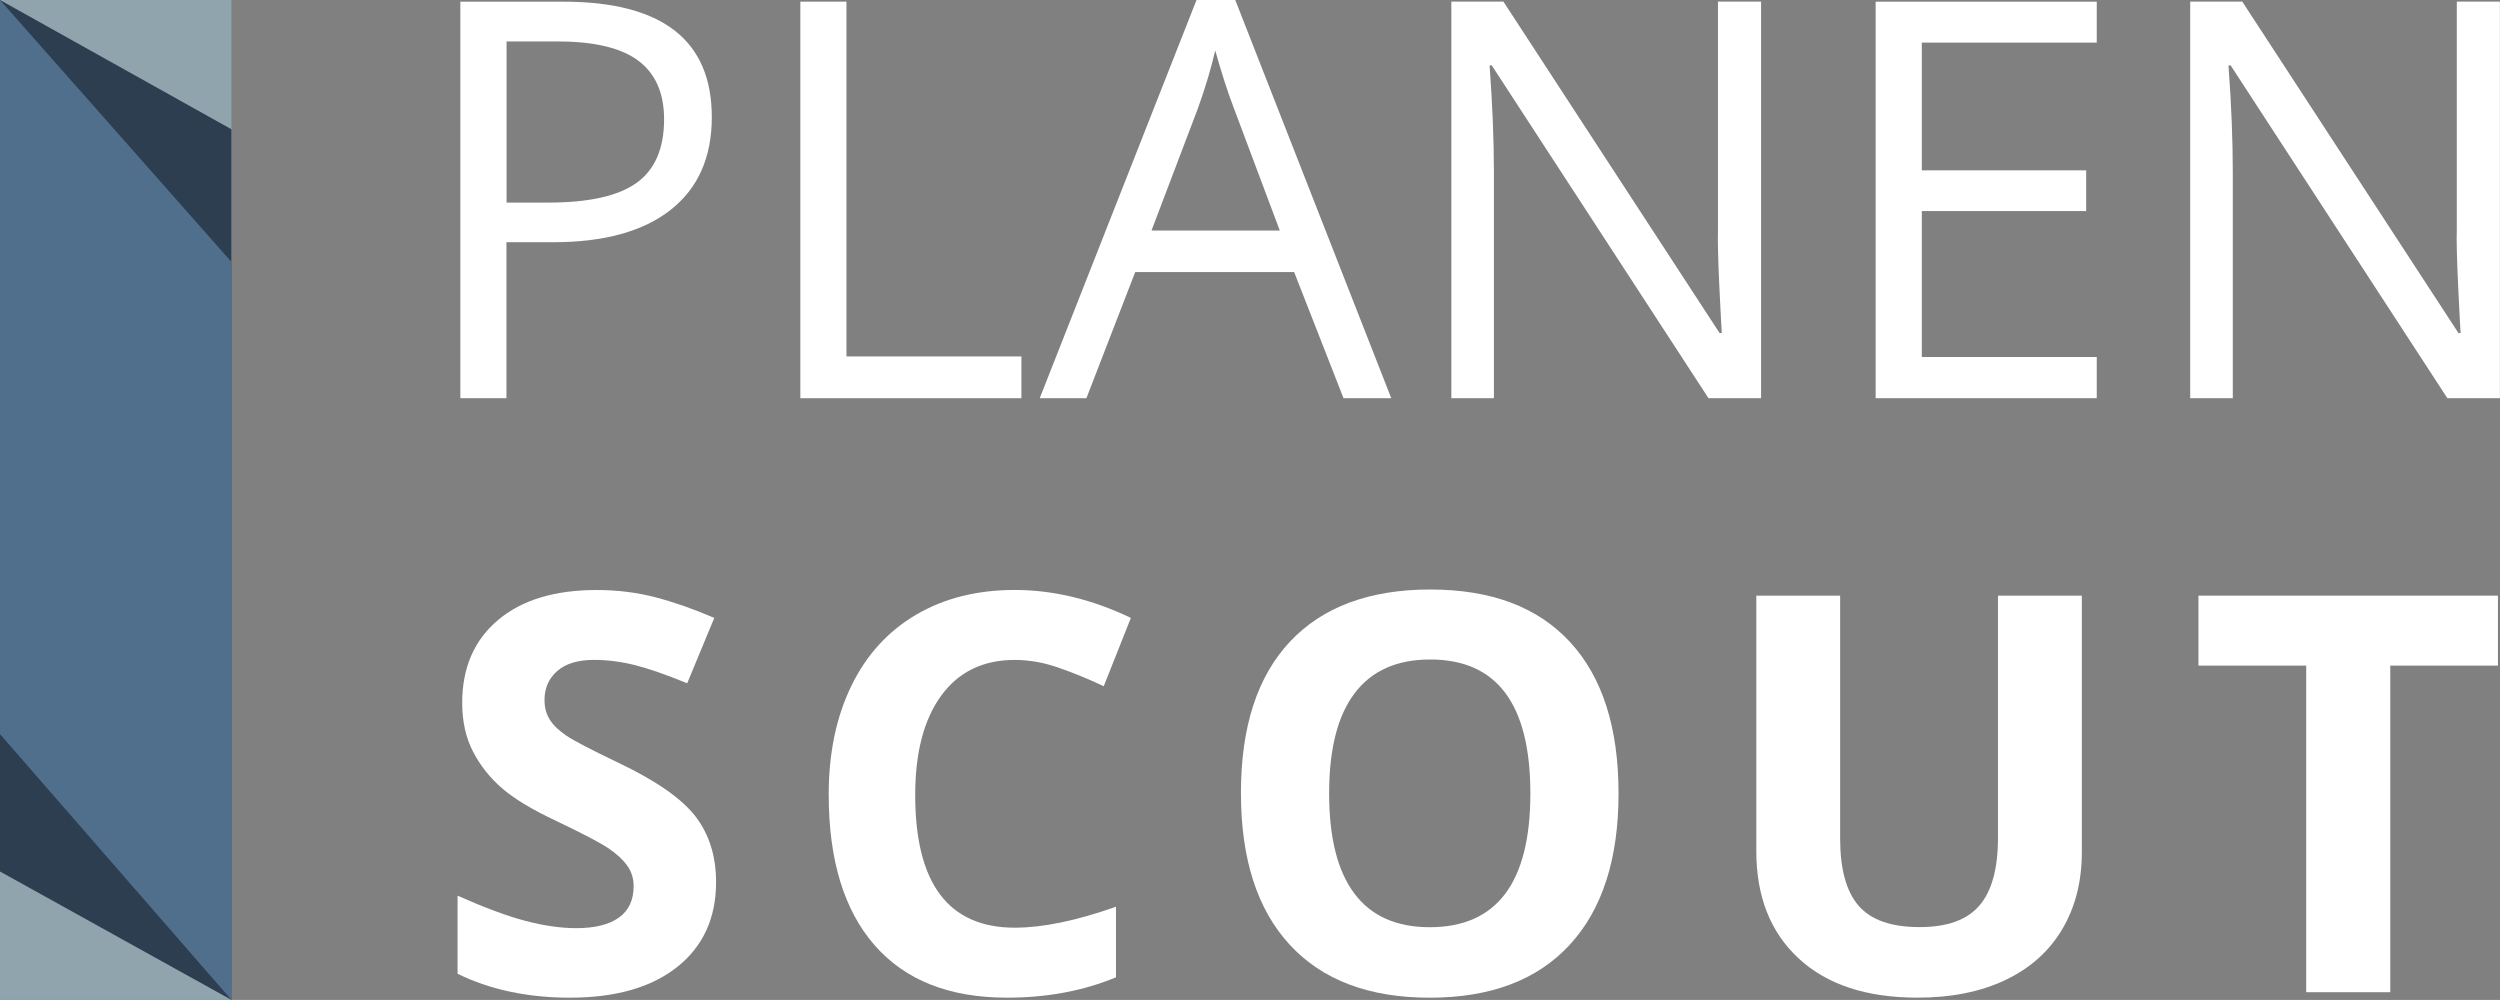
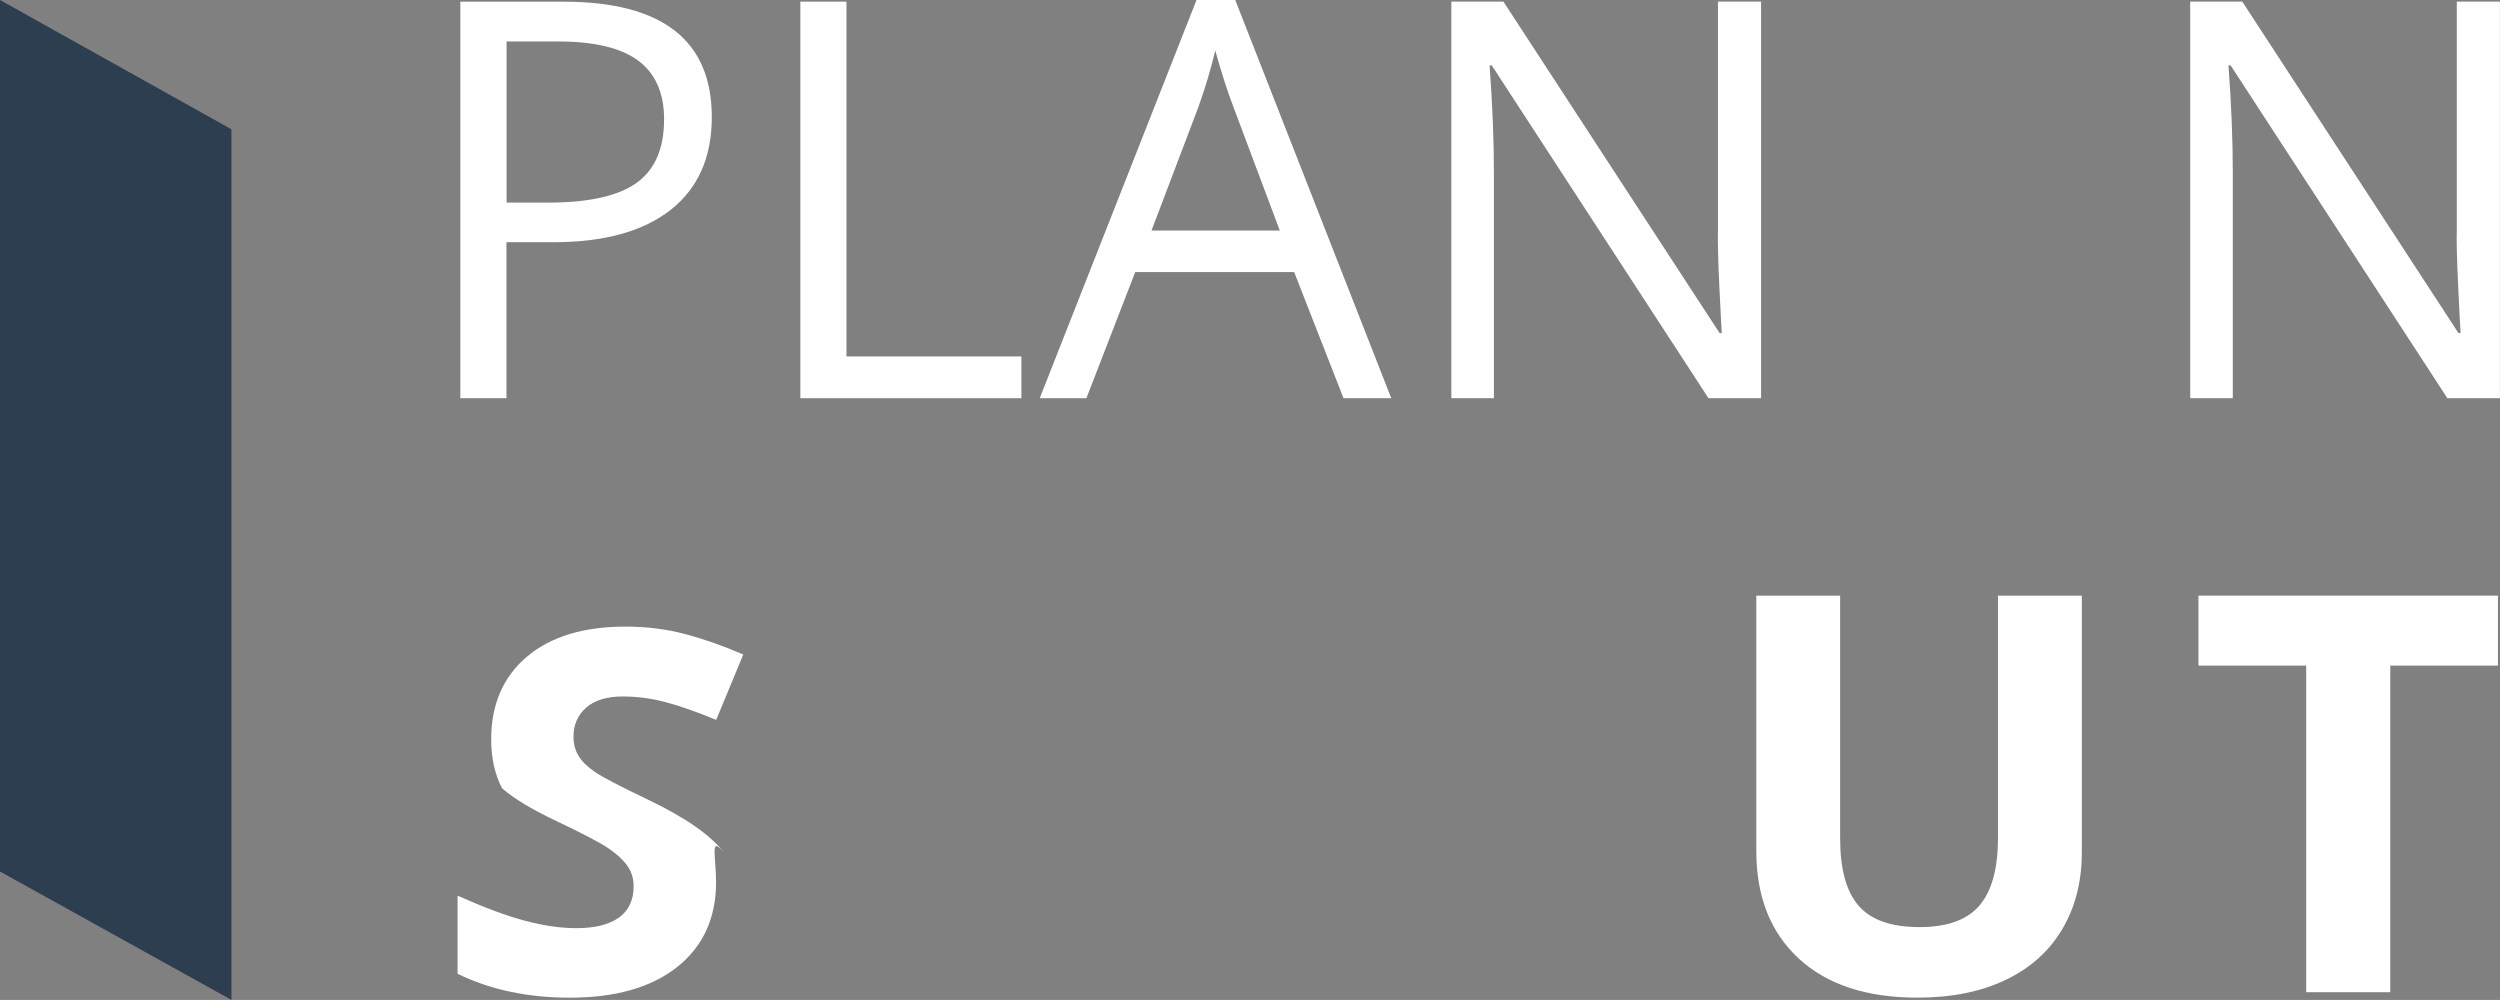
<svg xmlns="http://www.w3.org/2000/svg" version="1.1" id="Layer_1" x="0px" y="0px" width="94.159px" height="37.66px" viewBox="4.148 -18.475 94.159 37.66" enable-background="new 4.148 -18.475 94.159 37.66" xml:space="preserve">
  <rect x="4.148" y="-18.475" width="94.159" height="37.66" fill="#808080" stroke="none" />
-   <rect x="4.148" y="-18.475" fill="#90A4AE" width="8.717" height="37.66" />
  <polygon fill="#2D3E50" points="12.865,19.185 4.148,14.349 4.148,-18.475 12.865,-13.606 " />
-   <polygon fill="#506F8C" points="12.865,19.185 4.148,9.174 4.148,-18.475 12.865,-8.61 " />
  <g>
    <path fill="#FFFFFF" d="M30.957-14.062c0,1.513-0.517,2.675-1.547,3.489c-1.032,0.813-2.509,1.221-4.43,1.221h-1.757v5.874h-1.737   v-14.934h3.874C29.091-18.412,30.957-16.963,30.957-14.062z M23.223-10.844h1.564c1.538,0,2.653-0.25,3.342-0.747   c0.687-0.497,1.031-1.294,1.031-2.389c0-0.988-0.324-1.724-0.97-2.208c-0.647-0.484-1.656-0.725-3.023-0.725h-1.94v6.068H23.223z" />
    <path fill="#FFFFFF" d="M34.292-3.477v-14.936h1.737v13.363h6.589v1.573H34.292z" />
    <path fill="#FFFFFF" d="M54.75-3.477l-1.859-4.75h-5.987l-1.838,4.75h-1.758l5.905-14.997h1.46l5.875,14.997H54.75z M52.35-9.791   l-1.737-4.628c-0.225-0.587-0.457-1.304-0.695-2.155c-0.15,0.654-0.364,1.373-0.643,2.155l-1.758,4.628H52.35z" />
    <path fill="#FFFFFF" d="M70.478-3.477h-1.982l-8.163-12.535h-0.082c0.109,1.471,0.163,2.82,0.163,4.045v8.489h-1.603v-14.936h1.961   l8.143,12.484h0.082c-0.014-0.185-0.044-0.774-0.093-1.773c-0.047-0.997-0.064-1.71-0.051-2.139v-8.572h1.624V-3.477z" />
-     <path fill="#FFFFFF" d="M83.119-3.477h-8.327v-14.936h8.327v1.542H76.53v4.812h6.191v1.533H76.53v5.496h6.589V-3.477z" />
    <path fill="#FFFFFF" d="M98.307-3.477h-1.982l-8.163-12.535H88.08c0.11,1.471,0.163,2.82,0.163,4.045v8.489h-1.604v-14.936H88.6   l8.143,12.484h0.08c-0.014-0.185-0.044-0.774-0.092-1.773c-0.047-0.997-0.066-1.71-0.051-2.139v-8.572h1.624v14.936H98.307z" />
  </g>
  <g>
-     <path fill="#FFFFFF" d="M31.118,14.75c0,1.347-0.485,2.413-1.456,3.188c-0.97,0.775-2.322,1.163-4.051,1.163   c-1.593,0-3.003-0.301-4.229-0.9V15.26c1.008,0.448,1.861,0.766,2.559,0.949c0.698,0.185,1.336,0.274,1.916,0.274   c0.695,0,1.229-0.132,1.6-0.397c0.37-0.266,0.556-0.66,0.556-1.184c0-0.294-0.081-0.554-0.247-0.781   c-0.165-0.228-0.402-0.447-0.72-0.658c-0.315-0.211-0.962-0.547-1.936-1.013c-0.913-0.428-1.596-0.84-2.053-1.236   c-0.457-0.394-0.82-0.854-1.092-1.378c-0.272-0.524-0.409-1.139-0.409-1.839c0-1.32,0.45-2.36,1.345-3.116   c0.896-0.757,2.134-1.134,3.714-1.134c0.777,0,1.518,0.091,2.223,0.275c0.705,0.185,1.442,0.443,2.212,0.776l-1.02,2.462   c-0.797-0.328-1.456-0.555-1.978-0.687c-0.521-0.13-1.035-0.194-1.537-0.194c-0.599,0-1.059,0.139-1.379,0.418   c-0.321,0.282-0.48,0.645-0.48,1.095c0,0.281,0.065,0.522,0.194,0.73c0.128,0.21,0.335,0.409,0.619,0.604   c0.283,0.194,0.951,0.542,2.006,1.045c1.396,0.668,2.354,1.338,2.871,2.007C30.861,12.953,31.118,13.775,31.118,14.75z" />
-     <path fill="#FFFFFF" d="M42.366,6.38c-1.192,0-2.114,0.449-2.769,1.345c-0.652,0.896-0.979,2.143-0.979,3.744   c0,3.33,1.25,4.996,3.75,4.996c1.048,0,2.319-0.261,3.812-0.789v2.657c-1.225,0.511-2.595,0.768-4.107,0.768   c-2.174,0-3.835-0.66-4.986-1.977c-1.151-1.319-1.727-3.211-1.727-5.675c0-1.553,0.282-2.914,0.848-4.081   c0.565-1.168,1.378-2.063,2.437-2.687c1.06-0.624,2.301-0.936,3.723-0.936c1.452,0,2.908,0.352,4.373,1.052l-1.022,2.574   c-0.559-0.266-1.121-0.495-1.686-0.693C43.468,6.478,42.911,6.38,42.366,6.38z" />
-     <path fill="#FFFFFF" d="M65.108,11.407c0,2.474-0.614,4.374-1.839,5.703c-1.225,1.329-2.983,1.992-5.271,1.992   c-2.289,0-4.044-0.663-5.271-1.992c-1.228-1.329-1.841-3.236-1.841-5.72c0-2.485,0.616-4.385,1.846-5.697   c1.229-1.308,2.993-1.965,5.285-1.965c2.297,0,4.051,0.66,5.267,1.982C64.499,7.029,65.108,8.929,65.108,11.407z M54.208,11.407   c0,1.669,0.316,2.927,0.951,3.771c0.633,0.846,1.579,1.269,2.839,1.269c2.526,0,3.789-1.68,3.789-5.038   c0-3.362-1.257-5.045-3.771-5.045c-1.259,0-2.209,0.423-2.848,1.273C54.527,8.48,54.208,9.74,54.208,11.407z" />
+     <path fill="#FFFFFF" d="M31.118,14.75c0,1.347-0.485,2.413-1.456,3.188c-0.97,0.775-2.322,1.163-4.051,1.163   c-1.593,0-3.003-0.301-4.229-0.9V15.26c1.008,0.448,1.861,0.766,2.559,0.949c0.698,0.185,1.336,0.274,1.916,0.274   c0.695,0,1.229-0.132,1.6-0.397c0.37-0.266,0.556-0.66,0.556-1.184c0-0.294-0.081-0.554-0.247-0.781   c-0.165-0.228-0.402-0.447-0.72-0.658c-0.315-0.211-0.962-0.547-1.936-1.013c-0.913-0.428-1.596-0.84-2.053-1.236   c-0.272-0.524-0.409-1.139-0.409-1.839c0-1.32,0.45-2.36,1.345-3.116   c0.896-0.757,2.134-1.134,3.714-1.134c0.777,0,1.518,0.091,2.223,0.275c0.705,0.185,1.442,0.443,2.212,0.776l-1.02,2.462   c-0.797-0.328-1.456-0.555-1.978-0.687c-0.521-0.13-1.035-0.194-1.537-0.194c-0.599,0-1.059,0.139-1.379,0.418   c-0.321,0.282-0.48,0.645-0.48,1.095c0,0.281,0.065,0.522,0.194,0.73c0.128,0.21,0.335,0.409,0.619,0.604   c0.283,0.194,0.951,0.542,2.006,1.045c1.396,0.668,2.354,1.338,2.871,2.007C30.861,12.953,31.118,13.775,31.118,14.75z" />
    <path fill="#FFFFFF" d="M82.557,3.959v9.665c0,1.103-0.246,2.071-0.74,2.902c-0.494,0.832-1.208,1.468-2.141,1.911   S77.64,19.1,76.365,19.1c-1.921,0-3.412-0.493-4.474-1.478c-1.063-0.984-1.594-2.329-1.594-4.04V3.959h3.157v9.143   c0,1.152,0.23,1.997,0.694,2.534c0.463,0.538,1.229,0.807,2.299,0.807c1.036,0,1.787-0.269,2.253-0.812   c0.466-0.542,0.699-1.392,0.699-2.547V3.961h3.156V3.959z" />
    <path fill="#FFFFFF" d="M94.174,18.895h-3.166V6.594H86.95V3.959h11.279v2.635h-4.055L94.174,18.895L94.174,18.895z" />
  </g>
</svg>